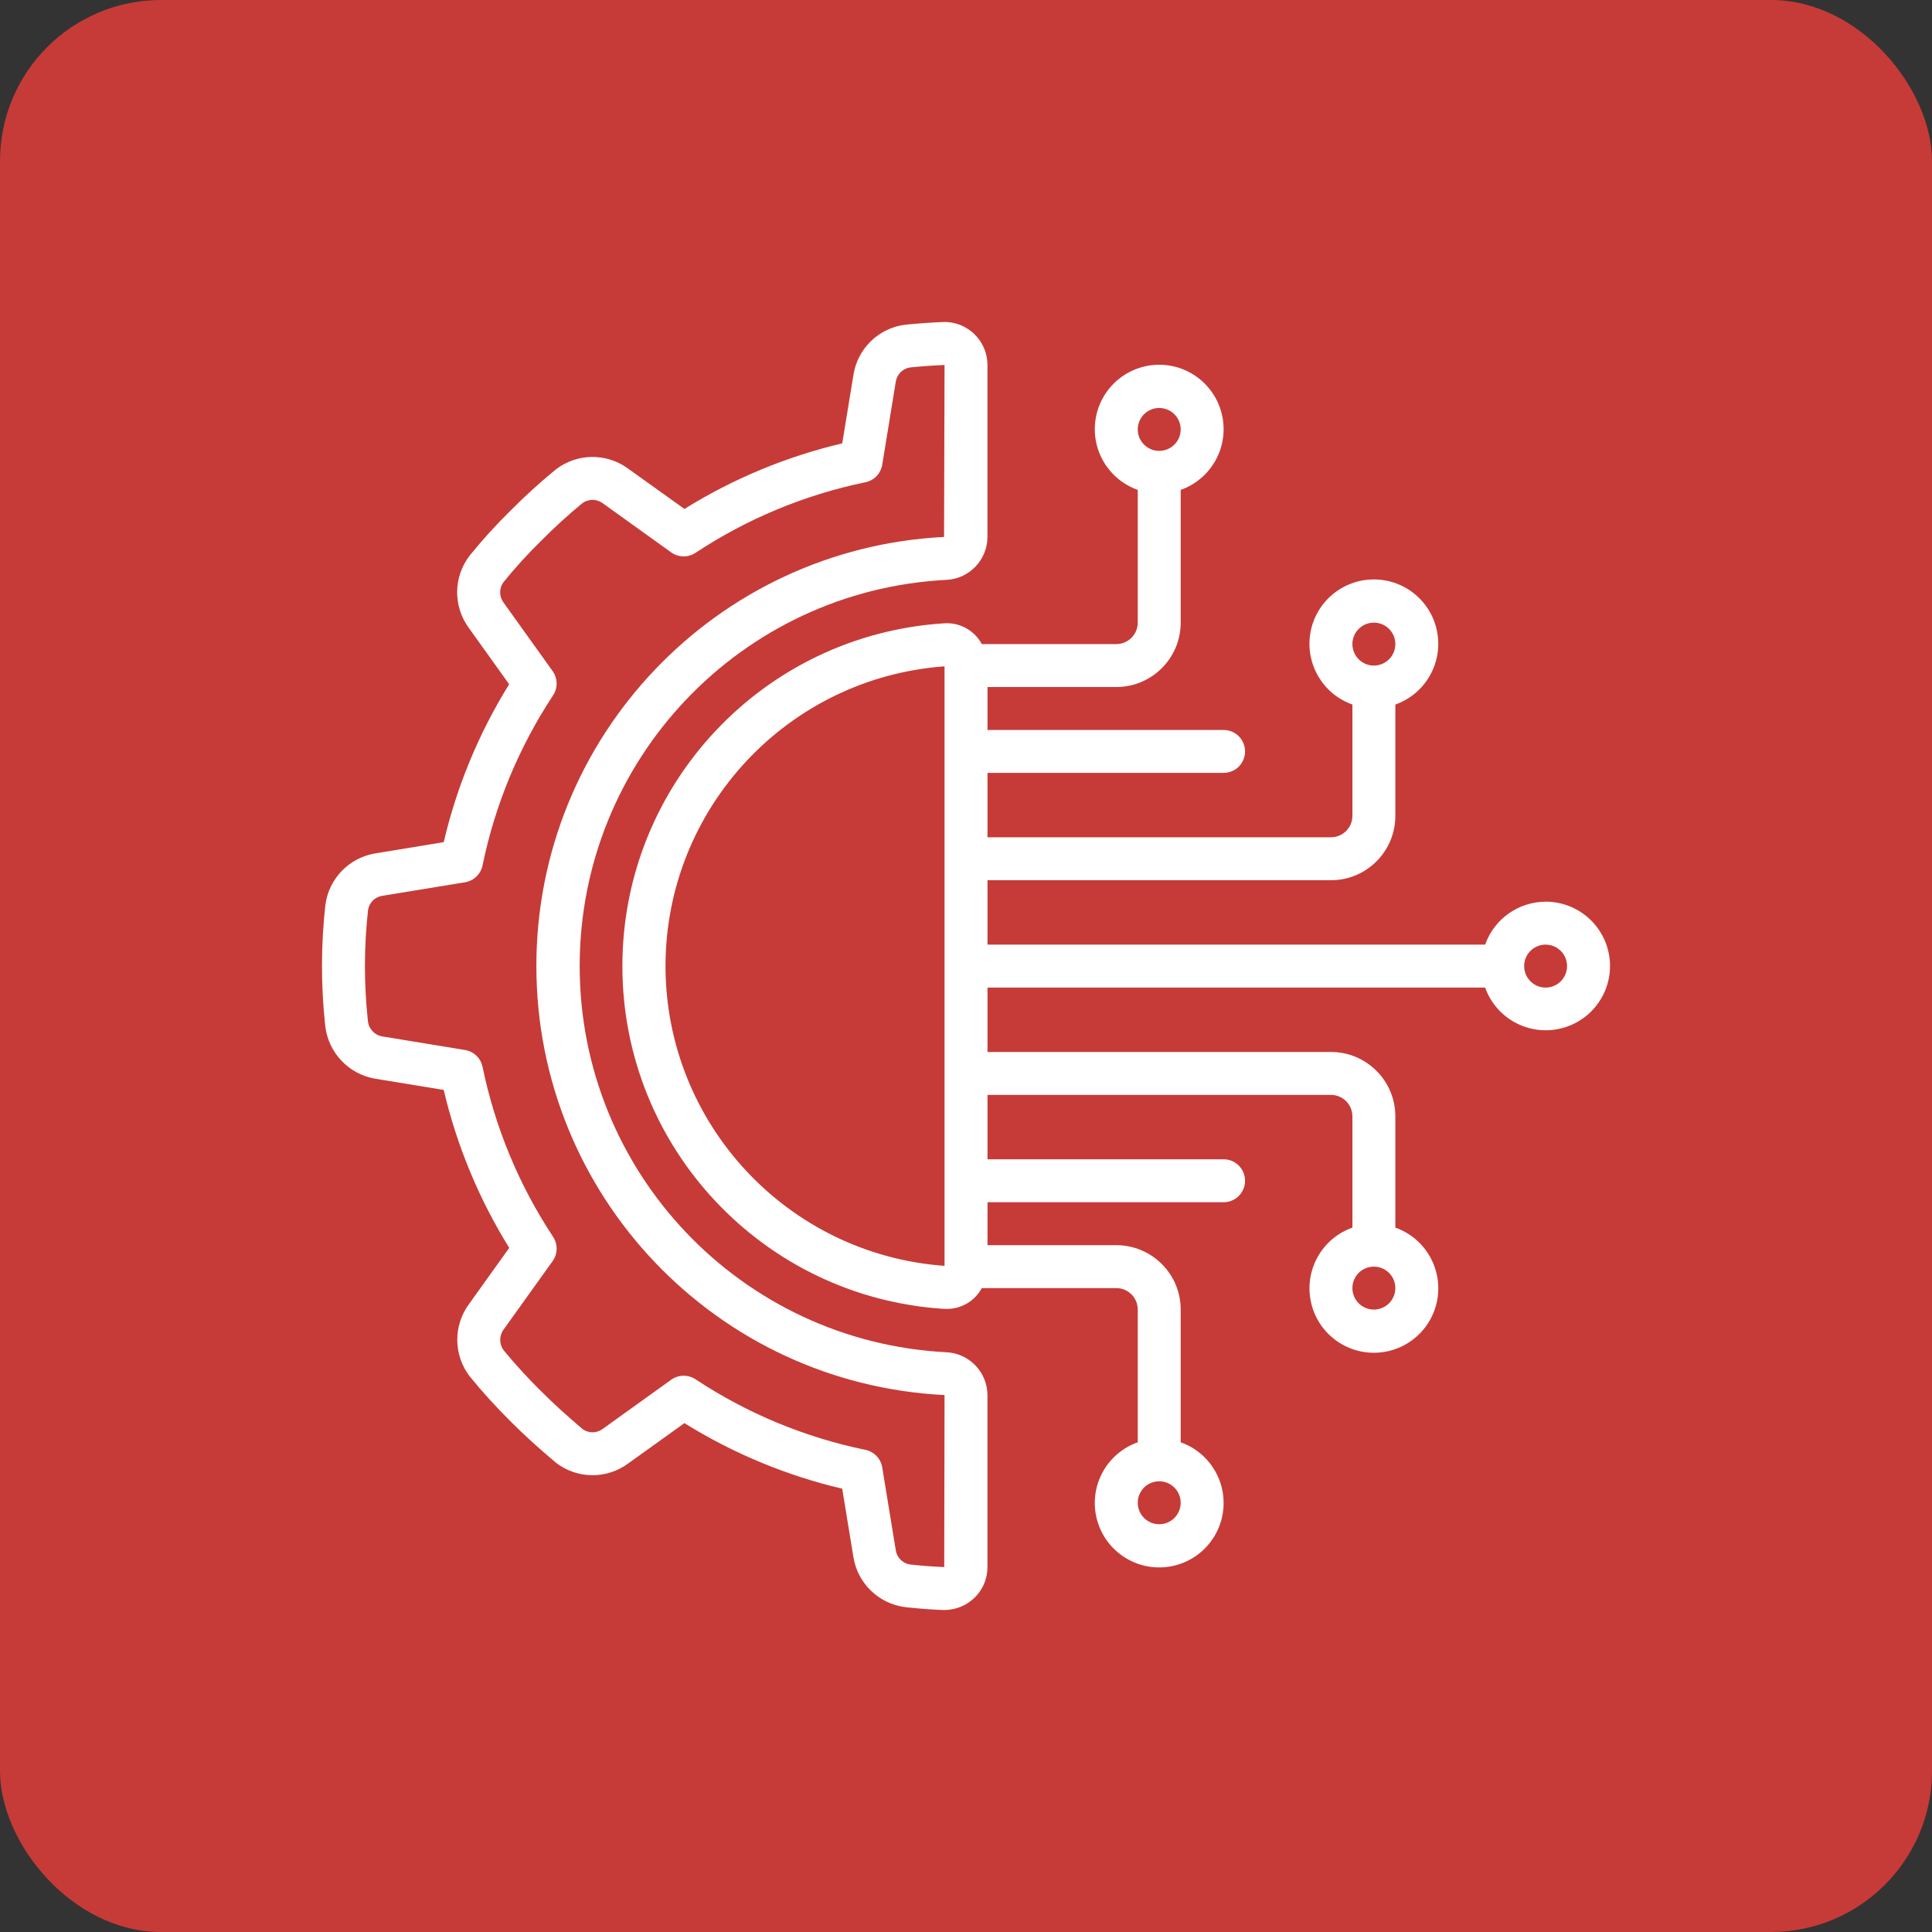
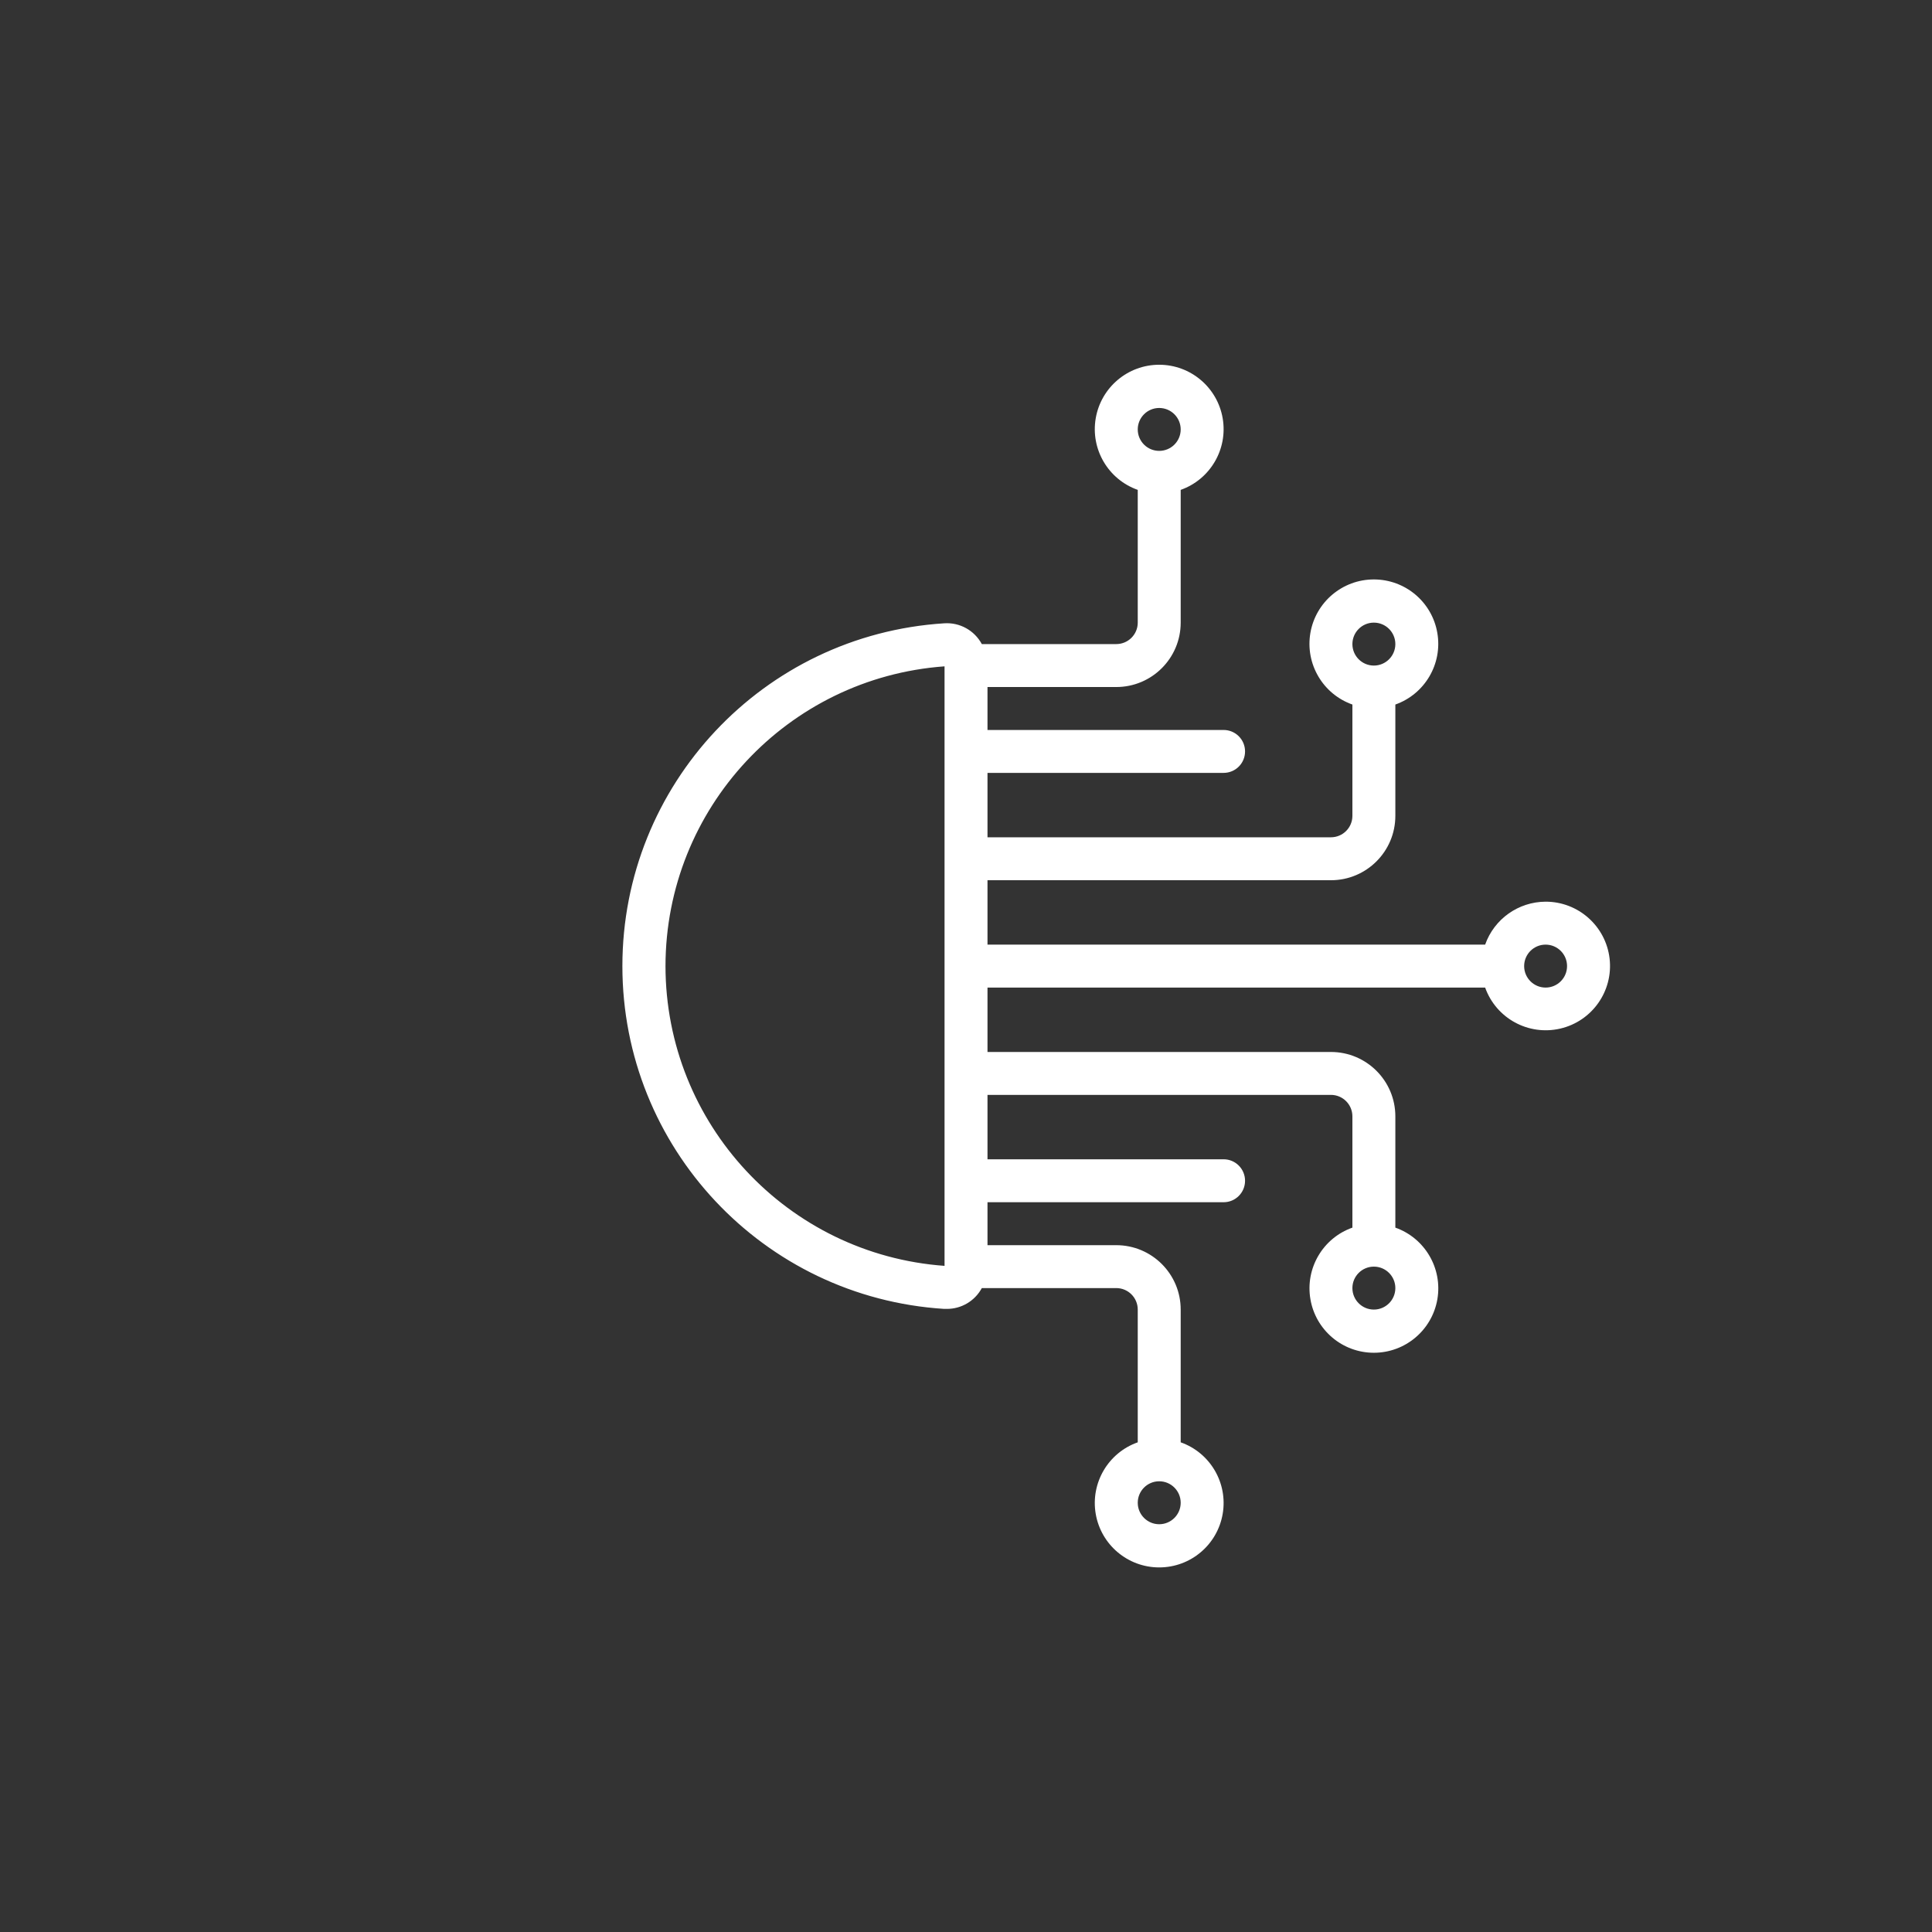
<svg xmlns="http://www.w3.org/2000/svg" width="48" height="48" viewBox="0 0 48 48" fill="none">
  <rect x="0" y="0" width="48" height="48" fill="#333333" stroke="none" />
-   <rect width="48" height="48" rx="4" fill="#C63B37" />
  <g clip-path="url(#clip0_5_118)">
-     <path d="M9.326 21.202C8.672 21.308 8.166 21.832 8.083 22.49C7.973 23.486 7.972 24.49 8.08 25.486C8.155 26.154 8.664 26.691 9.327 26.801L11.024 27.079C11.35 28.467 11.9 29.792 12.652 31.003L11.653 32.398C11.255 32.938 11.265 33.676 11.677 34.205C11.995 34.594 12.333 34.966 12.69 35.319C13.018 35.648 13.38 35.977 13.814 36.342C14.339 36.746 15.068 36.755 15.602 36.363L17.004 35.357C18.214 36.11 19.538 36.66 20.924 36.986L21.203 38.686C21.308 39.34 21.833 39.846 22.491 39.929C22.795 39.963 23.103 39.987 23.414 40H23.46C23.738 40 24.005 39.893 24.206 39.701C24.416 39.501 24.534 39.224 24.533 38.934V34.66C24.53 34.089 24.079 33.621 23.509 33.596C18.404 33.33 14.402 29.113 14.402 24.002C14.402 18.89 18.404 14.673 23.509 14.407C24.08 14.382 24.531 13.912 24.533 13.34V9.068C24.534 8.778 24.416 8.501 24.206 8.301C23.996 8.095 23.71 7.986 23.417 8.001C23.107 8.014 22.799 8.036 22.483 8.068C21.826 8.153 21.304 8.662 21.203 9.317L20.925 11.015C19.539 11.342 18.215 11.892 17.005 12.645L15.603 11.641C15.064 11.246 14.328 11.258 13.802 11.669C13.415 11.986 13.045 12.322 12.693 12.677C12.33 13.032 11.989 13.408 11.67 13.802C11.263 14.328 11.253 15.059 11.645 15.597L12.65 17C11.898 18.211 11.349 19.536 11.024 20.923L9.326 21.202ZM11.989 21.499C12.299 19.993 12.894 18.56 13.741 17.276C13.863 17.092 13.858 16.852 13.729 16.672L12.513 14.974C12.4 14.825 12.397 14.621 12.505 14.469C12.797 14.107 13.111 13.762 13.444 13.437C13.767 13.11 14.107 12.8 14.462 12.507C14.615 12.39 14.827 12.39 14.98 12.507L16.676 13.724C16.855 13.852 17.096 13.857 17.28 13.735C18.562 12.887 19.995 12.292 21.5 11.982C21.717 11.938 21.883 11.764 21.919 11.546L22.254 9.492C22.279 9.308 22.42 9.161 22.603 9.13C22.885 9.101 23.171 9.08 23.467 9.068L23.455 13.34C17.777 13.63 13.323 18.32 13.326 24.006C13.329 29.691 17.788 34.376 23.467 34.66L23.459 38.934C23.173 38.922 22.889 38.9 22.609 38.869C22.425 38.842 22.281 38.697 22.255 38.512L21.919 36.458C21.883 36.239 21.717 36.066 21.5 36.021C19.995 35.711 18.562 35.116 17.28 34.268C17.096 34.146 16.855 34.151 16.676 34.279L14.978 35.498C14.833 35.61 14.632 35.615 14.482 35.511C14.09 35.181 13.75 34.871 13.444 34.565C13.117 34.242 12.806 33.903 12.514 33.548C12.399 33.394 12.399 33.183 12.514 33.029L13.73 31.332C13.858 31.153 13.863 30.912 13.741 30.728C12.894 29.445 12.299 28.012 11.989 26.506C11.944 26.289 11.771 26.123 11.553 26.087L9.5 25.75C9.309 25.719 9.162 25.564 9.141 25.371C9.041 24.454 9.042 23.528 9.144 22.611C9.171 22.427 9.315 22.282 9.5 22.256L11.553 21.92C11.771 21.884 11.945 21.717 11.989 21.499Z" fill="white" />
    <path d="M38.4 22.402C37.724 22.405 37.123 22.832 36.898 23.469H24.534V21.869H33.067C33.95 21.869 34.667 21.153 34.667 20.269V17.504C35.401 17.244 35.842 16.493 35.71 15.725C35.579 14.957 34.913 14.396 34.133 14.396C33.354 14.396 32.688 14.957 32.556 15.725C32.425 16.493 32.865 17.244 33.6 17.504V20.269C33.6 20.564 33.361 20.802 33.067 20.802H24.534V19.202H30.4C30.695 19.202 30.933 18.964 30.933 18.669C30.933 18.374 30.695 18.136 30.4 18.136H24.534V17.069H27.733C28.617 17.069 29.334 16.353 29.334 15.469V12.171C30.068 11.911 30.509 11.16 30.377 10.392C30.245 9.624 29.579 9.062 28.8 9.062C28.021 9.062 27.355 9.624 27.223 10.392C27.091 11.16 27.532 11.911 28.267 12.171V15.469C28.267 15.764 28.028 16.002 27.733 16.002H24.393C24.209 15.661 23.843 15.459 23.457 15.486C18.962 15.771 15.463 19.499 15.463 24.002C15.463 28.506 18.962 32.234 23.457 32.519H23.519C23.884 32.522 24.22 32.323 24.393 32.002H27.733C28.028 32.002 28.267 32.241 28.267 32.536V35.834C27.532 36.093 27.091 36.845 27.223 37.613C27.355 38.381 28.021 38.942 28.8 38.942C29.579 38.942 30.245 38.381 30.377 37.613C30.509 36.845 30.068 36.093 29.334 35.834V32.536C29.334 31.652 28.617 30.936 27.733 30.936H24.534V29.869H30.4C30.695 29.869 30.933 29.63 30.933 29.336C30.933 29.041 30.695 28.802 30.4 28.802H24.534V27.202H33.067C33.361 27.202 33.6 27.441 33.6 27.736V30.5C32.865 30.76 32.425 31.512 32.557 32.279C32.688 33.047 33.354 33.609 34.133 33.609C34.913 33.609 35.579 33.047 35.711 32.279C35.842 31.512 35.402 30.76 34.667 30.5V27.736C34.667 26.852 33.95 26.136 33.067 26.136H24.534V24.536H36.898C37.171 25.301 37.974 25.739 38.765 25.555C39.556 25.371 40.083 24.623 39.99 23.816C39.896 23.009 39.212 22.401 38.4 22.402ZM34.133 15.469C34.428 15.469 34.667 15.708 34.667 16.002C34.667 16.297 34.428 16.536 34.133 16.536C33.839 16.536 33.6 16.297 33.6 16.002C33.6 15.708 33.839 15.469 34.133 15.469ZM28.8 10.136C29.095 10.136 29.334 10.375 29.334 10.669C29.334 10.964 29.095 11.202 28.8 11.202C28.506 11.202 28.267 10.964 28.267 10.669C28.267 10.375 28.506 10.136 28.8 10.136ZM28.8 37.869C28.506 37.869 28.267 37.63 28.267 37.336C28.267 37.041 28.506 36.802 28.8 36.802C29.095 36.802 29.334 37.041 29.334 37.336C29.334 37.63 29.095 37.869 28.8 37.869ZM34.133 32.536C33.839 32.536 33.6 32.297 33.6 32.002C33.6 31.708 33.839 31.469 34.133 31.469C34.428 31.469 34.667 31.708 34.667 32.002C34.667 32.297 34.428 32.536 34.133 32.536ZM16.534 24.002C16.538 20.087 19.562 16.839 23.467 16.555V31.45C19.562 31.166 16.538 27.917 16.534 24.002ZM38.4 24.536C38.106 24.536 37.867 24.297 37.867 24.002C37.867 23.708 38.105 23.469 38.4 23.469C38.695 23.469 38.933 23.708 38.933 24.002C38.933 24.297 38.695 24.536 38.4 24.536Z" fill="white" />
  </g>
  <defs>
    <clipPath id="clip0_5_118">
      <rect width="32" height="32" fill="white" transform="translate(8 8)" />
    </clipPath>
  </defs>
</svg>